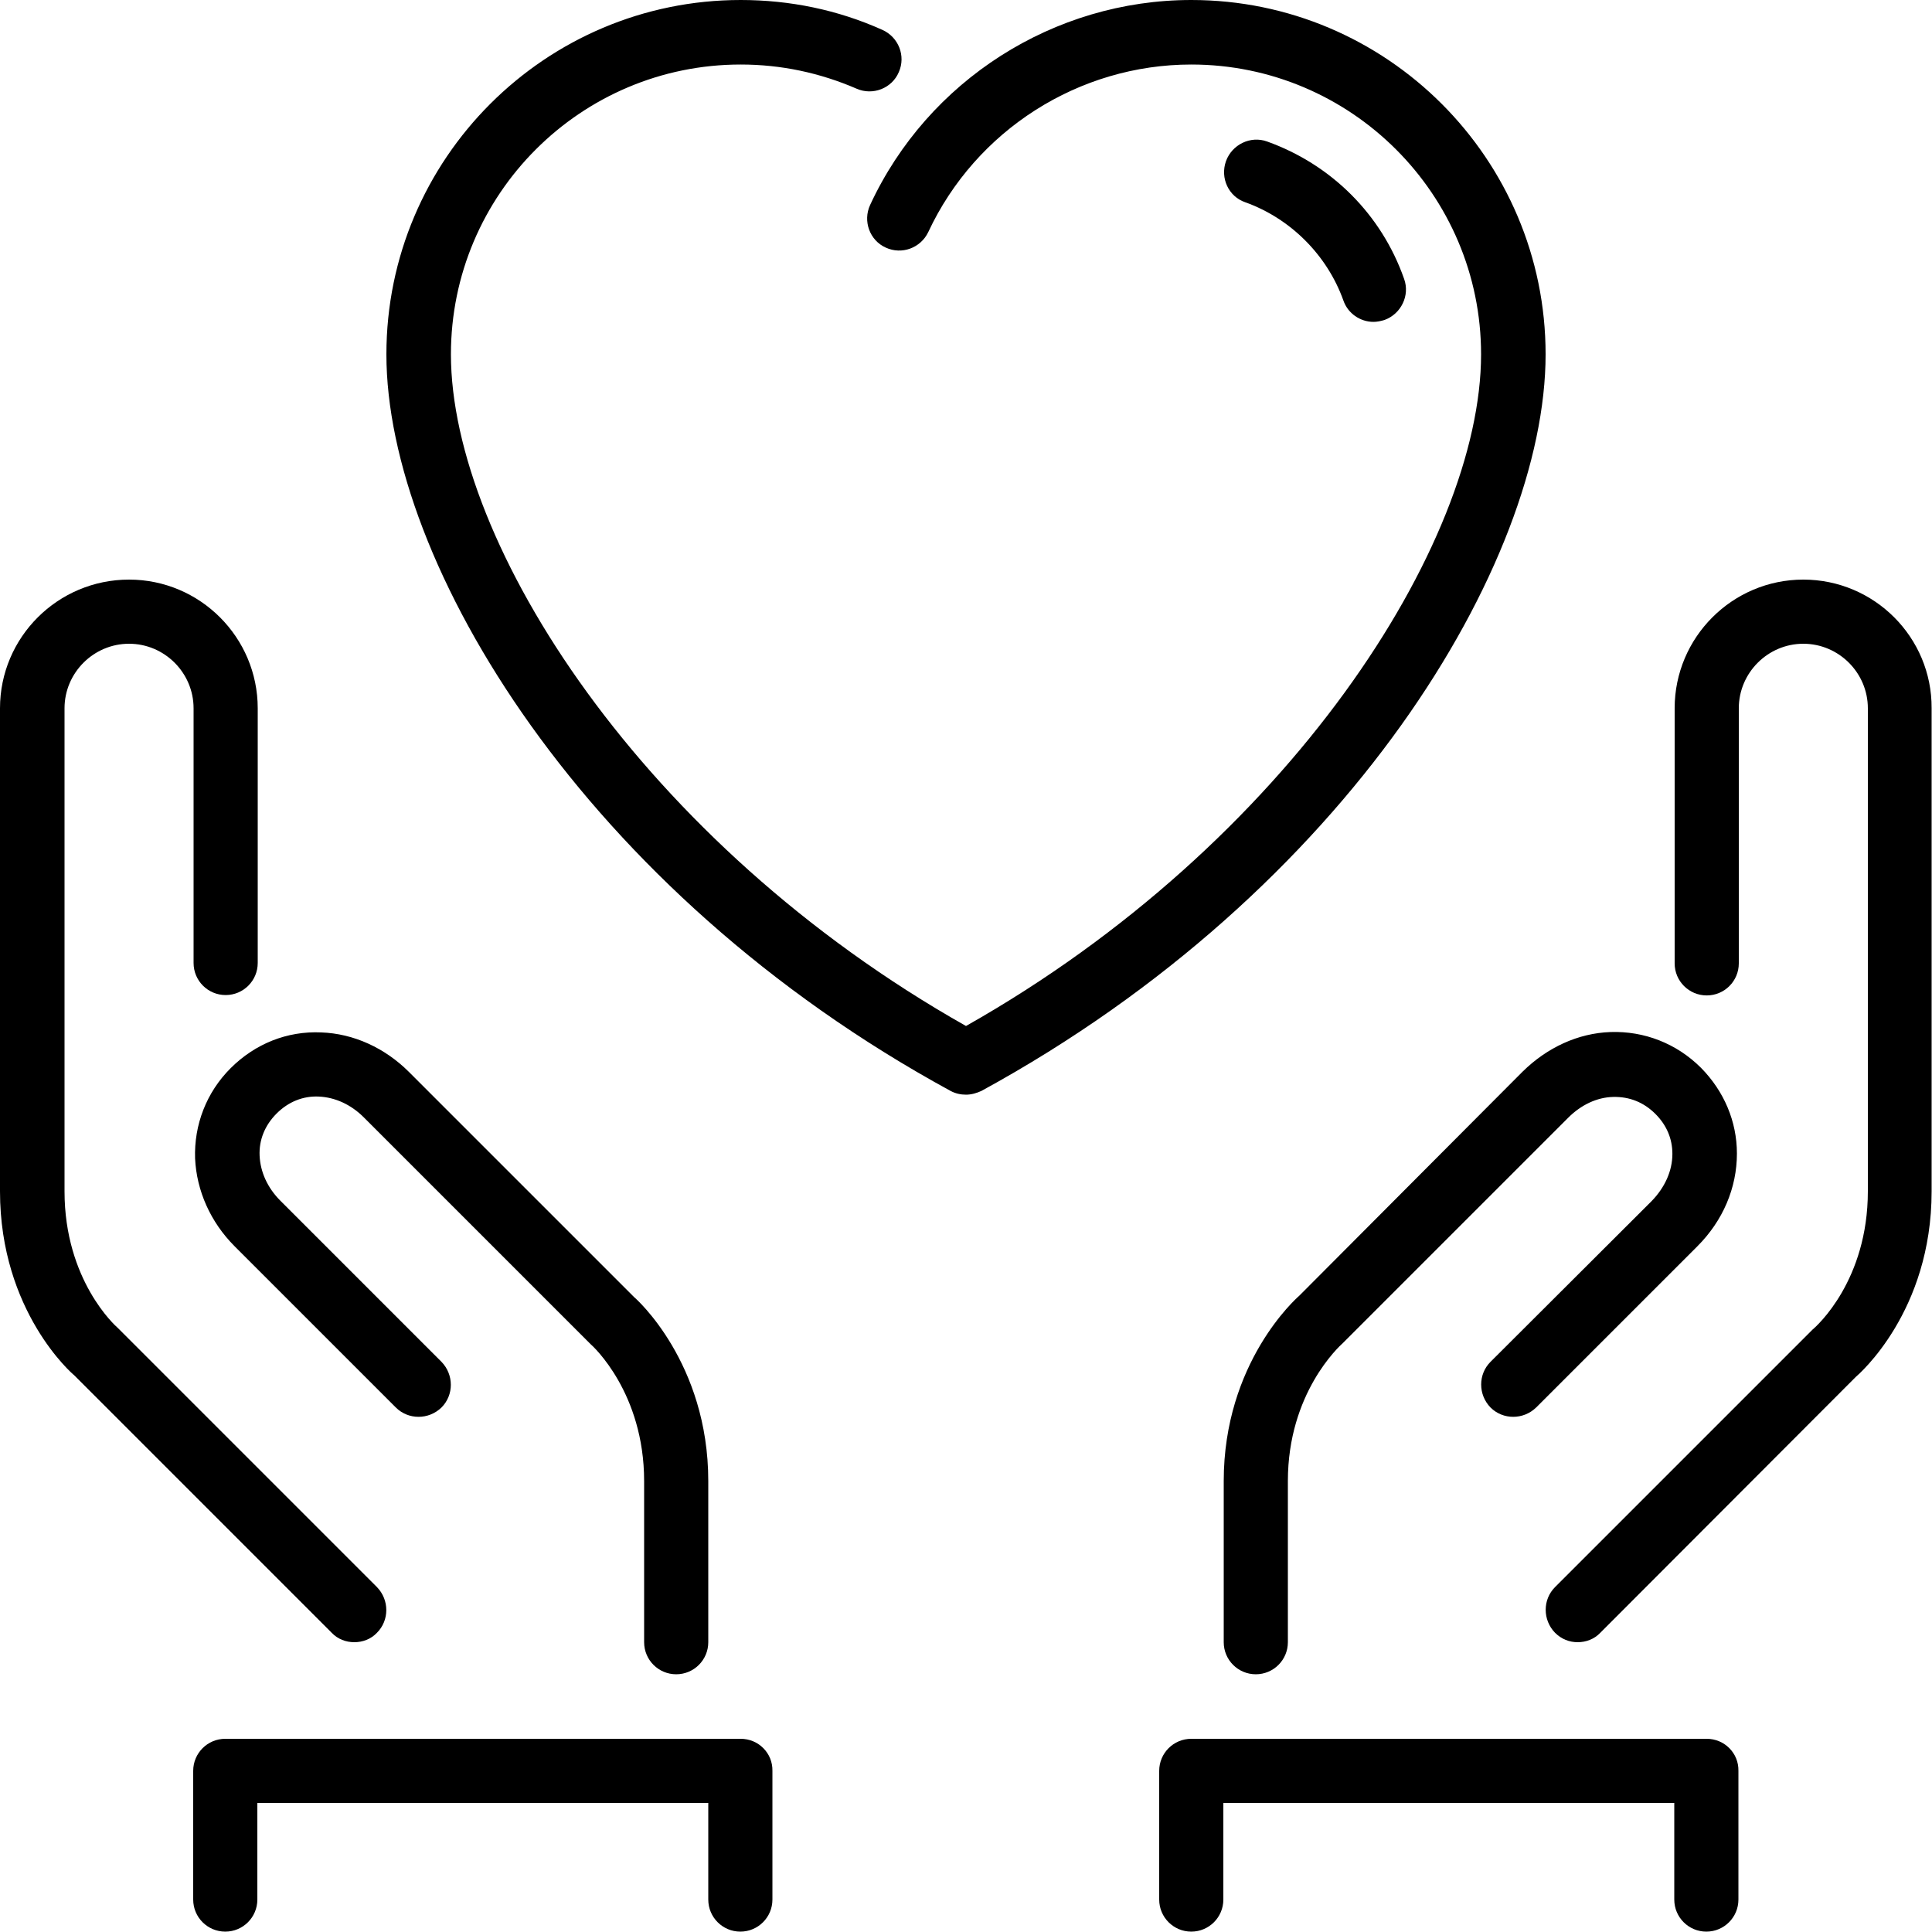
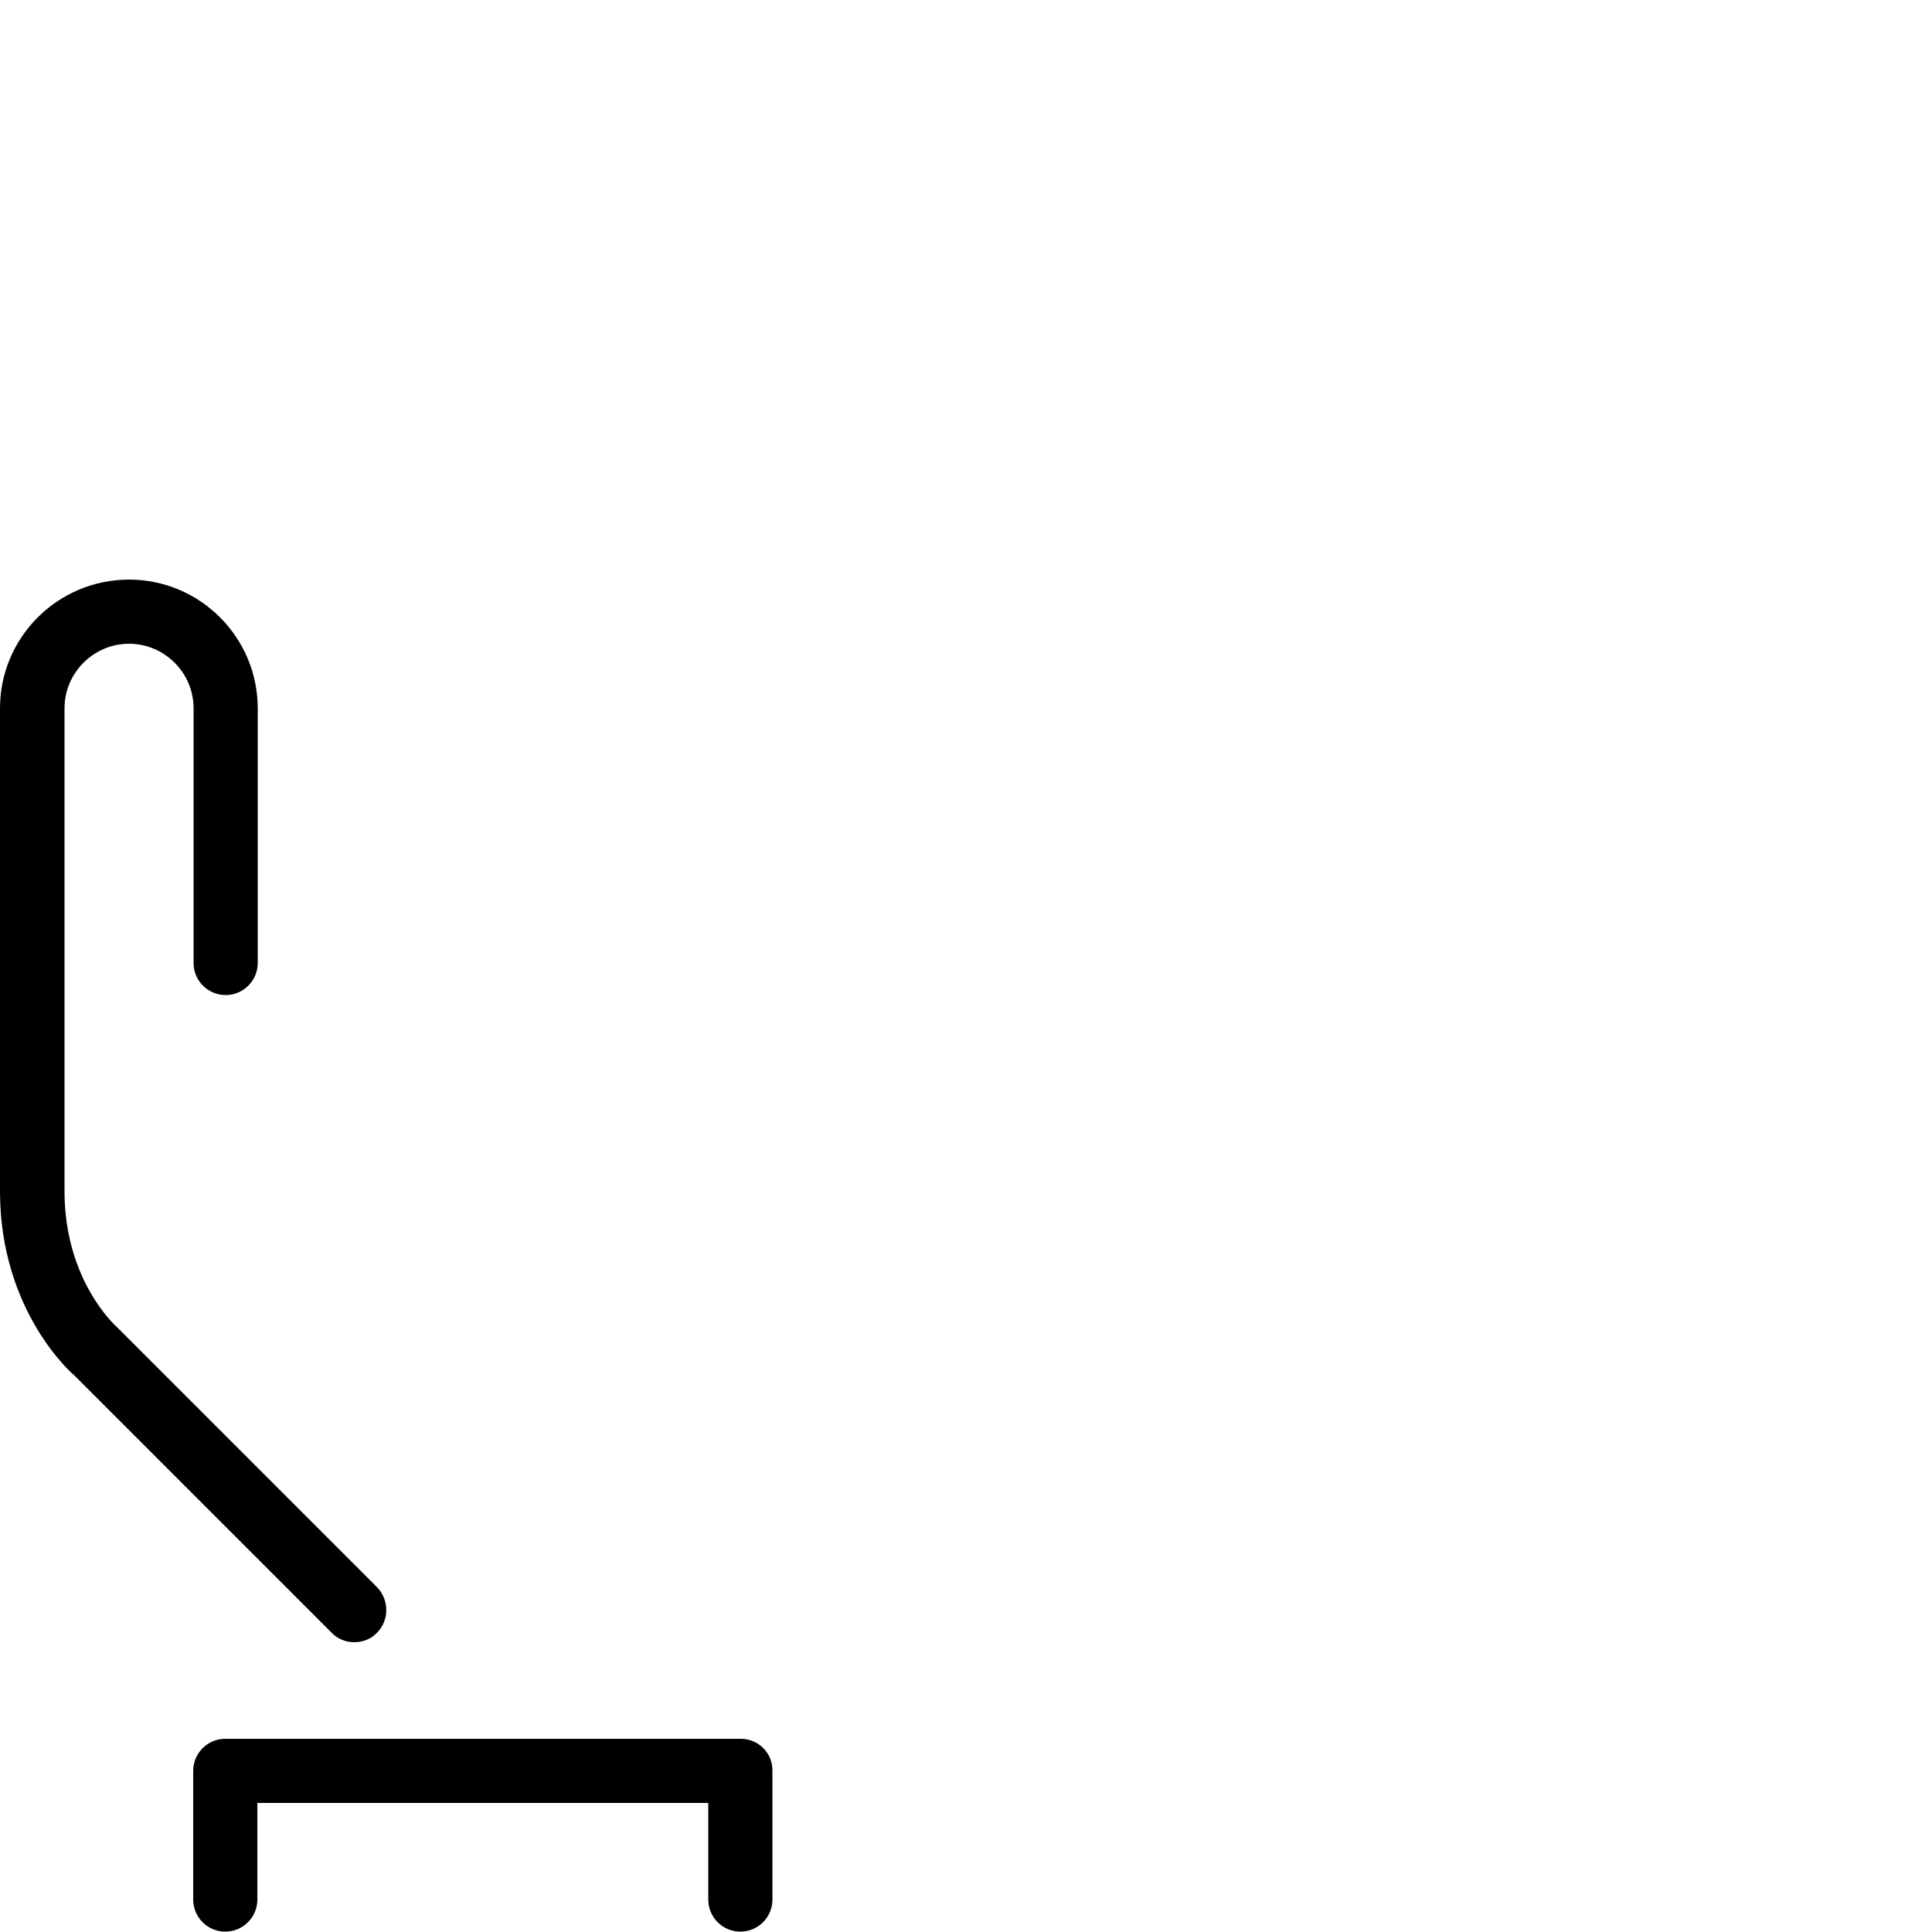
<svg xmlns="http://www.w3.org/2000/svg" viewBox="0 0 512 512" fill="currentColor">
  <path d="M93.9 435.2c2.2 0 4.4-.8 6-2.5 3.3-3.3 3.3-8.7 0-12.1l-68.7-68.7c-.6-.5-14.1-12.6-14.1-36.2v-128c0-9.4 7.7-17.1 17.1-17.1 9.4 0 17.1 7.7 17.1 17.1v67.5c0 4.7 3.8 8.5 8.5 8.5s8.5-3.8 8.5-8.5v-67.5c0-18.8-15.3-34.1-34.1-34.1-18.9 0-34.2 15.3-34.2 34.1v128c0 31.9 19.3 48.5 19.6 48.7l68.3 68.3c1.6 1.7 3.8 2.5 6 2.5zm102.4 25.6H59.7c-4.7 0-8.5 3.8-8.5 8.5v34.1c0 4.7 3.8 8.5 8.5 8.5s8.5-3.8 8.5-8.5v-25.6h119.5v25.6c0 4.7 3.8 8.5 8.5 8.5s8.5-3.8 8.5-8.5v-34.1c.1-4.7-3.7-8.5-8.4-8.5z" />
-   <path d="M51.7 307c.4 8.6 4.1 16.9 10.5 23.3l42.7 42.7c3.3 3.3 8.7 3.3 12.1 0 3.3-3.3 3.3-8.7 0-12.1l-42.7-42.7c-3.4-3.4-5.3-7.6-5.5-11.9-.2-4.2 1.4-8.1 4.5-11.2 3.1-3.1 7-4.7 11.2-4.5 4.3.2 8.5 2.1 11.9 5.5l60.1 60.1c.6.5 14.2 12.9 14.2 36.3v42.7c0 4.7 3.8 8.5 8.5 8.5s8.5-3.8 8.5-8.5v-42.7c0-31.4-19.2-48.4-19.6-48.7l-59.7-59.7c-6.4-6.4-14.7-10.2-23.3-10.5-9-.4-17.5 3-24 9.5-6.4 6.4-9.7 15-9.4 23.9zm292.6 36.4c-.8.7-20 17.7-20 49.1v42.7c0 4.7 3.8 8.5 8.5 8.5s8.5-3.8 8.5-8.5v-42.7c0-23.3 13.6-35.7 14.6-36.6l59.7-59.7c3.4-3.4 7.6-5.4 11.9-5.5 4.3-.1 8.1 1.4 11.2 4.5 3 3 4.5 6.6 4.5 10.6 0 4.5-2 8.9-5.5 12.5L395 360.9c-3.3 3.3-3.3 8.7 0 12.1 3.3 3.3 8.7 3.3 12.1 0l42.7-42.7c6.8-6.8 10.5-15.5 10.5-24.6 0-8.5-3.4-16.5-9.5-22.7-6.5-6.5-15.1-9.8-24-9.5-8.6.3-16.8 4.1-23.3 10.5l-59.2 59.4zm65.3-249.5c0-51.8-42.1-93.9-93.9-93.9-36.4 0-69.8 21.3-85.1 54.3-2 4.3-.1 9.4 4.1 11.3 4.3 2 9.3.1 11.3-4.1 12.6-27 39.9-44.4 69.7-44.4 42.3 0 76.8 34.4 76.8 76.8 0 50.1-51 129.7-136.5 178-85.6-48.3-136.5-127.9-136.5-178 0-42.4 34.4-76.8 76.8-76.8 10.7 0 21 2.2 30.7 6.4 4.3 1.9 9.4-.1 11.2-4.4 1.9-4.3-.1-9.3-4.4-11.2C222 2.6 209.3 0 196.3 0c-51.8 0-93.9 42.1-93.9 93.9 0 55.1 52.4 142.3 149.5 195.2 1.3.7 2.7 1 4.1 1 1.4 0 2.8-.4 4.1-1 97.1-53 149.5-140.1 149.5-195.2z" />
-   <path d="M477.9 153.6c-18.8 0-34.1 15.3-34.1 34.1v67.6c0 4.7 3.8 8.5 8.5 8.5s8.5-3.8 8.5-8.5v-67.6c0-9.4 7.7-17.1 17.1-17.1 9.4 0 17.1 7.7 17.1 17.1v128c0 23.6-13.5 35.7-14.6 36.6l-68.3 68.3c-3.3 3.3-3.3 8.7 0 12.1 1.7 1.7 3.8 2.5 6 2.5s4.4-.8 6-2.5l67.7-67.8c.8-.7 20.1-17.3 20.1-49.2v-128c.1-18.8-15.2-34.1-34-34.1zm-25.6 307.2H315.7c-4.7 0-8.5 3.8-8.5 8.5v34.1c0 4.7 3.8 8.5 8.5 8.5s8.5-3.8 8.5-8.5v-25.6h119.5v25.6c0 4.7 3.8 8.5 8.5 8.5s8.5-3.8 8.5-8.5v-34.1c.1-4.7-3.7-8.5-8.4-8.5zM330 53.6c12 4.3 21.7 14 26 26 1.2 3.5 4.5 5.7 8 5.7.9 0 1.9-.2 2.9-.5 4.4-1.6 6.8-6.5 5.2-10.9-6-17.1-19.3-30.3-36.3-36.4-4.4-1.6-9.3.8-10.9 5.2-1.6 4.5.7 9.4 5.1 10.9z" />
</svg>